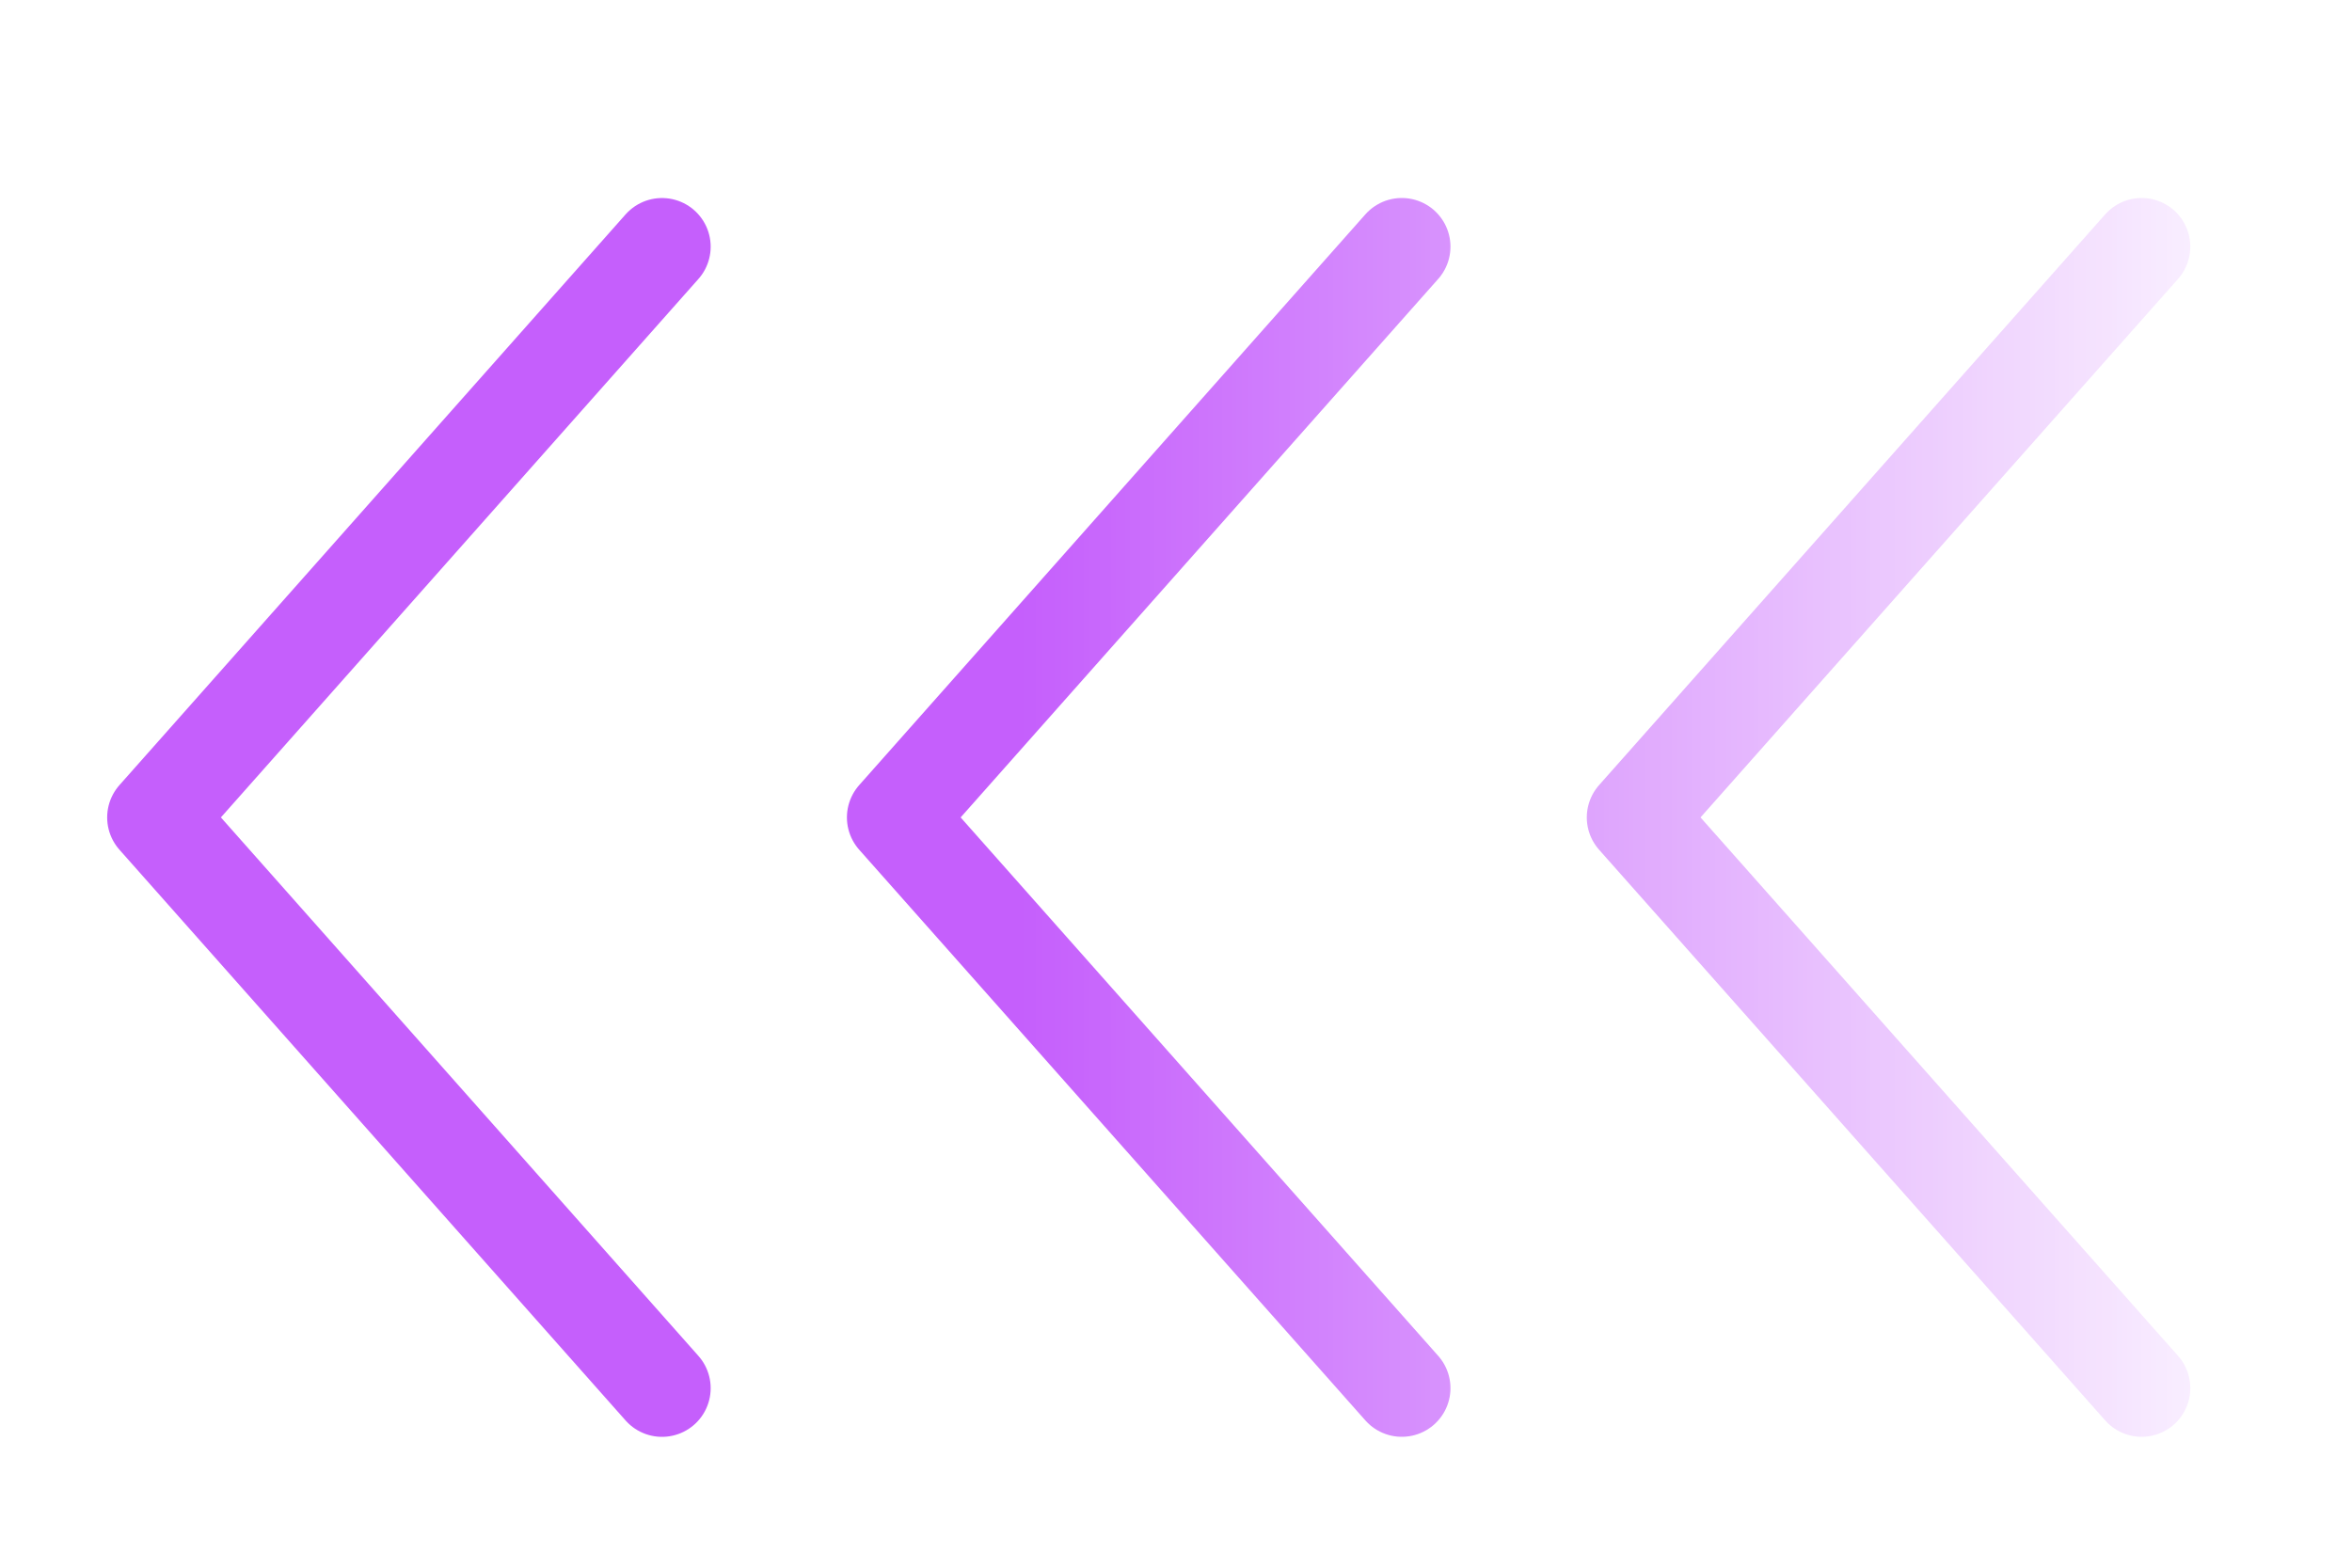
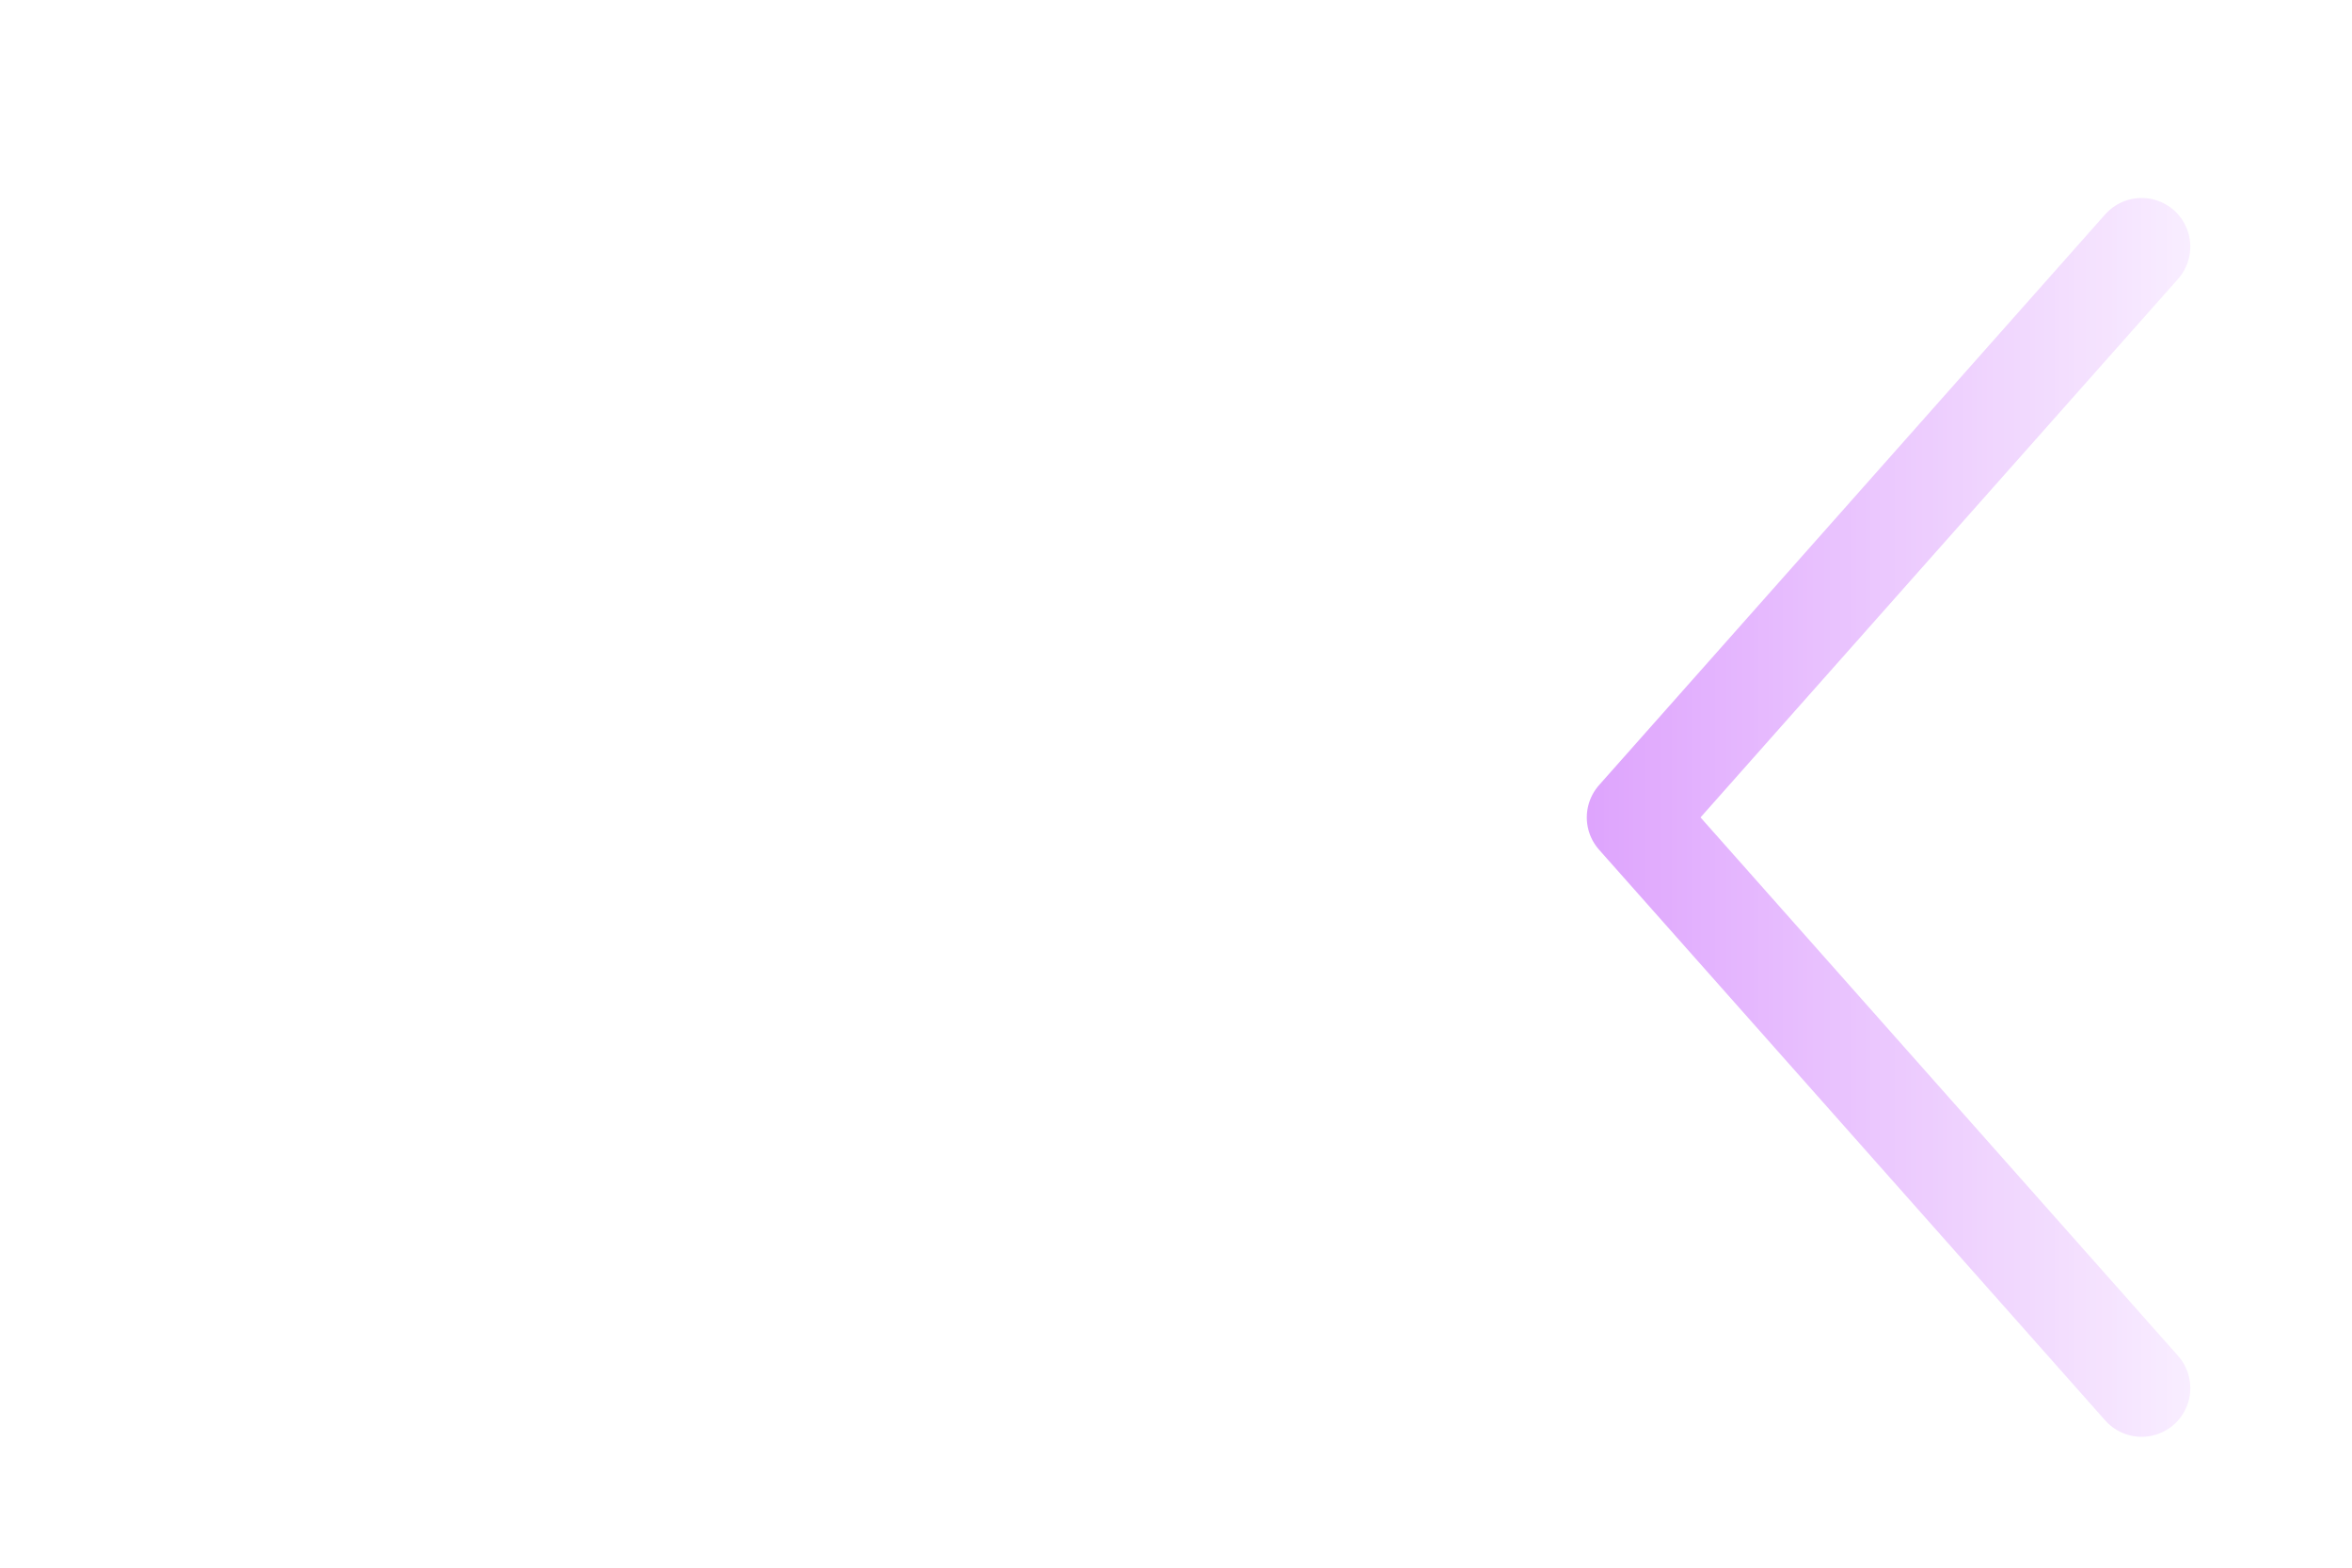
<svg xmlns="http://www.w3.org/2000/svg" width="54" height="36" viewBox="0 0 54 36" fill="none">
  <mask id="mask0_417_119" style="mask-type:alpha" maskUnits="userSpaceOnUse" x="0" y="0" width="54" height="36">
    <rect y="35.91" width="35.286" height="53.636" transform="rotate(-90 0 35.91)" fill="url(#paint0_linear_417_119)" />
  </mask>
  <g mask="url(#mask0_417_119)">
-     <path d="M15.199 31.878L3.578 18.771L15.199 5.665" stroke="#C55FFC" stroke-width="2.235" stroke-linecap="round" stroke-linejoin="round" />
-     <path d="M32.184 31.877L20.562 18.771L32.184 5.664" stroke="#C55FFC" stroke-width="2.235" stroke-linecap="round" stroke-linejoin="round" />
    <path d="M49.17 31.877L37.549 18.771L49.17 5.664" stroke="#C55FFC" stroke-width="2.235" stroke-linecap="round" stroke-linejoin="round" />
  </g>
  <defs>
    <linearGradient id="paint0_linear_417_119" x1="17.643" y1="59.599" x2="17.643" y2="89.546" gradientUnits="userSpaceOnUse">
      <stop stop-color="#D9D9D9" />
      <stop offset="1" stop-color="#D9D9D9" stop-opacity="0" />
    </linearGradient>
  </defs>
</svg>